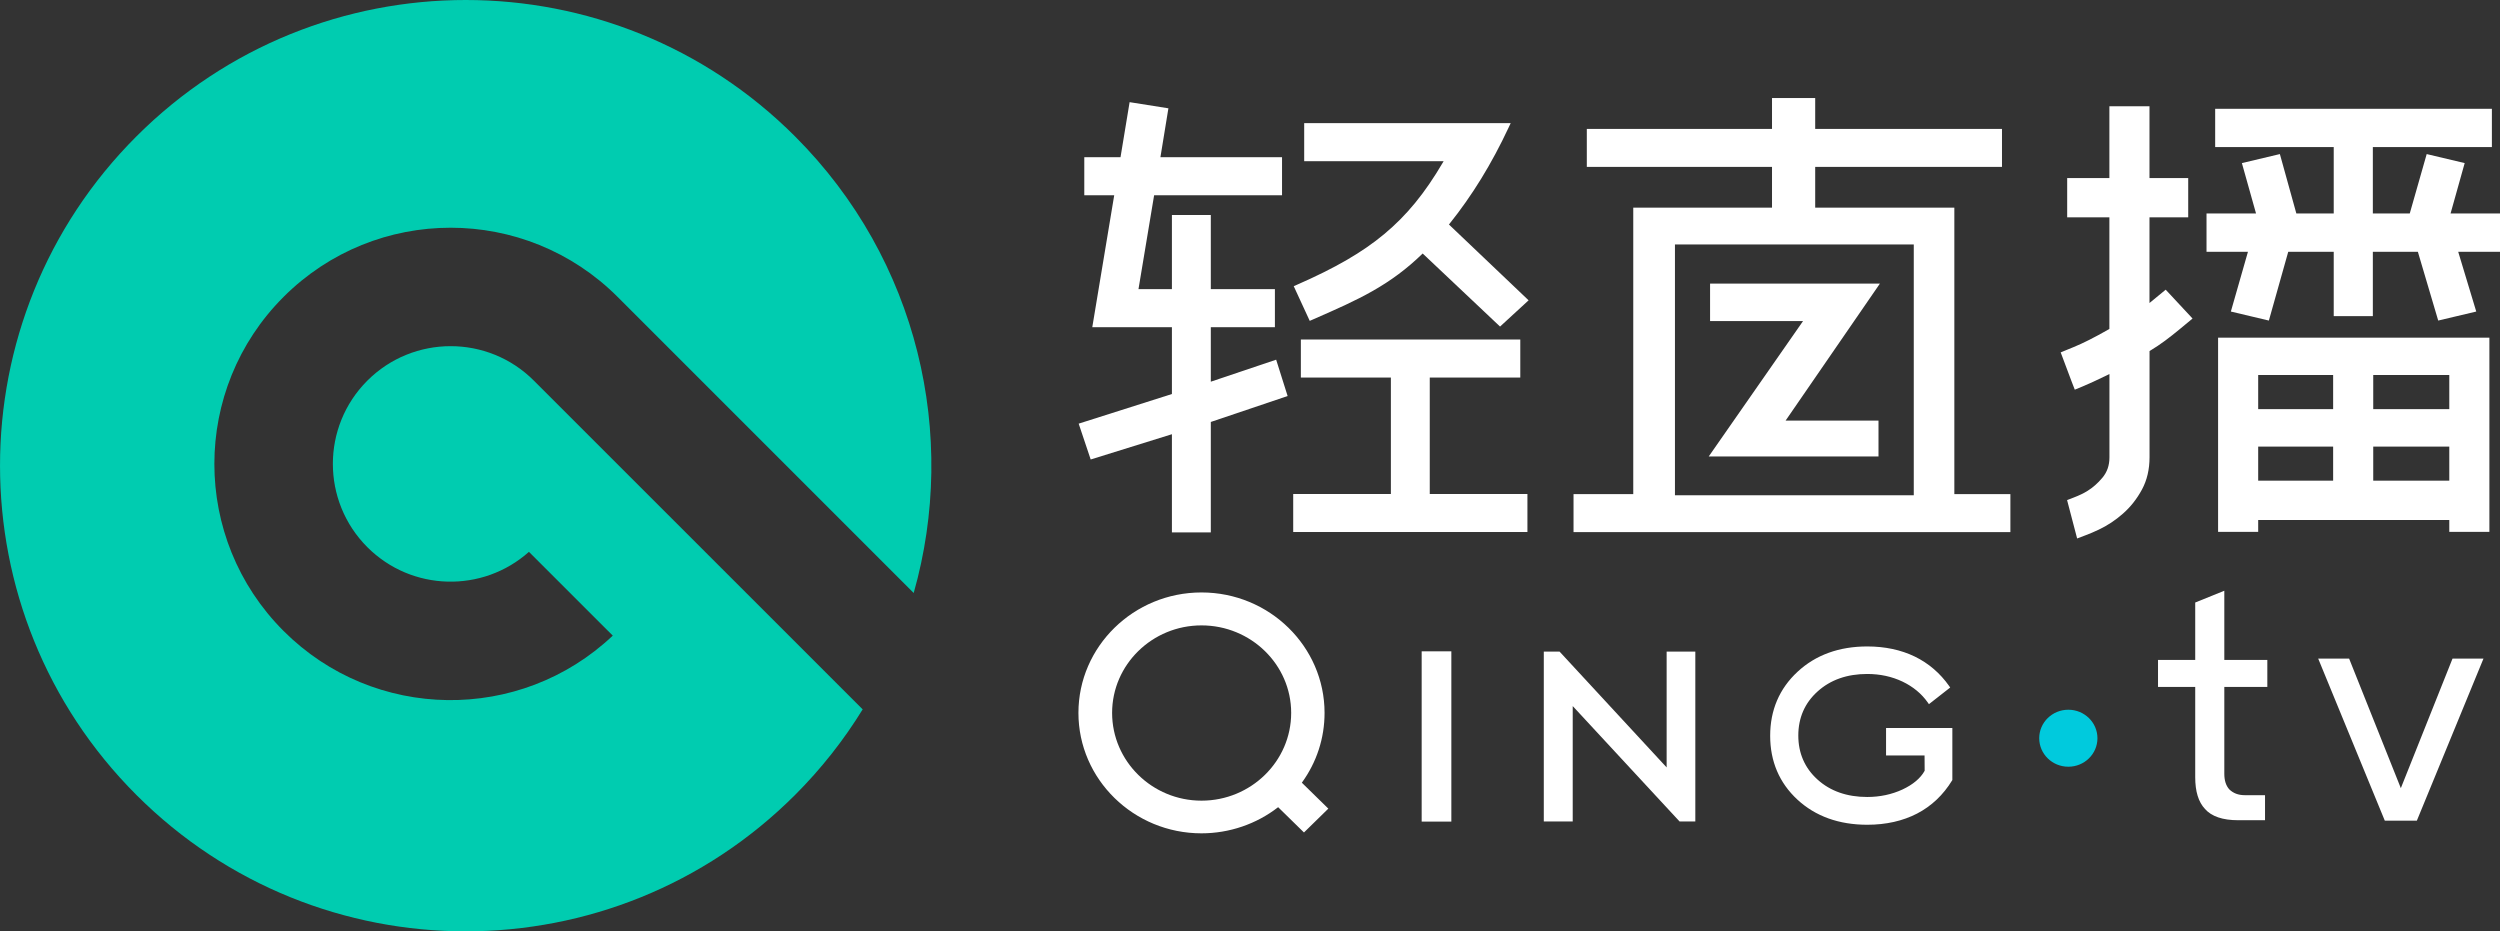
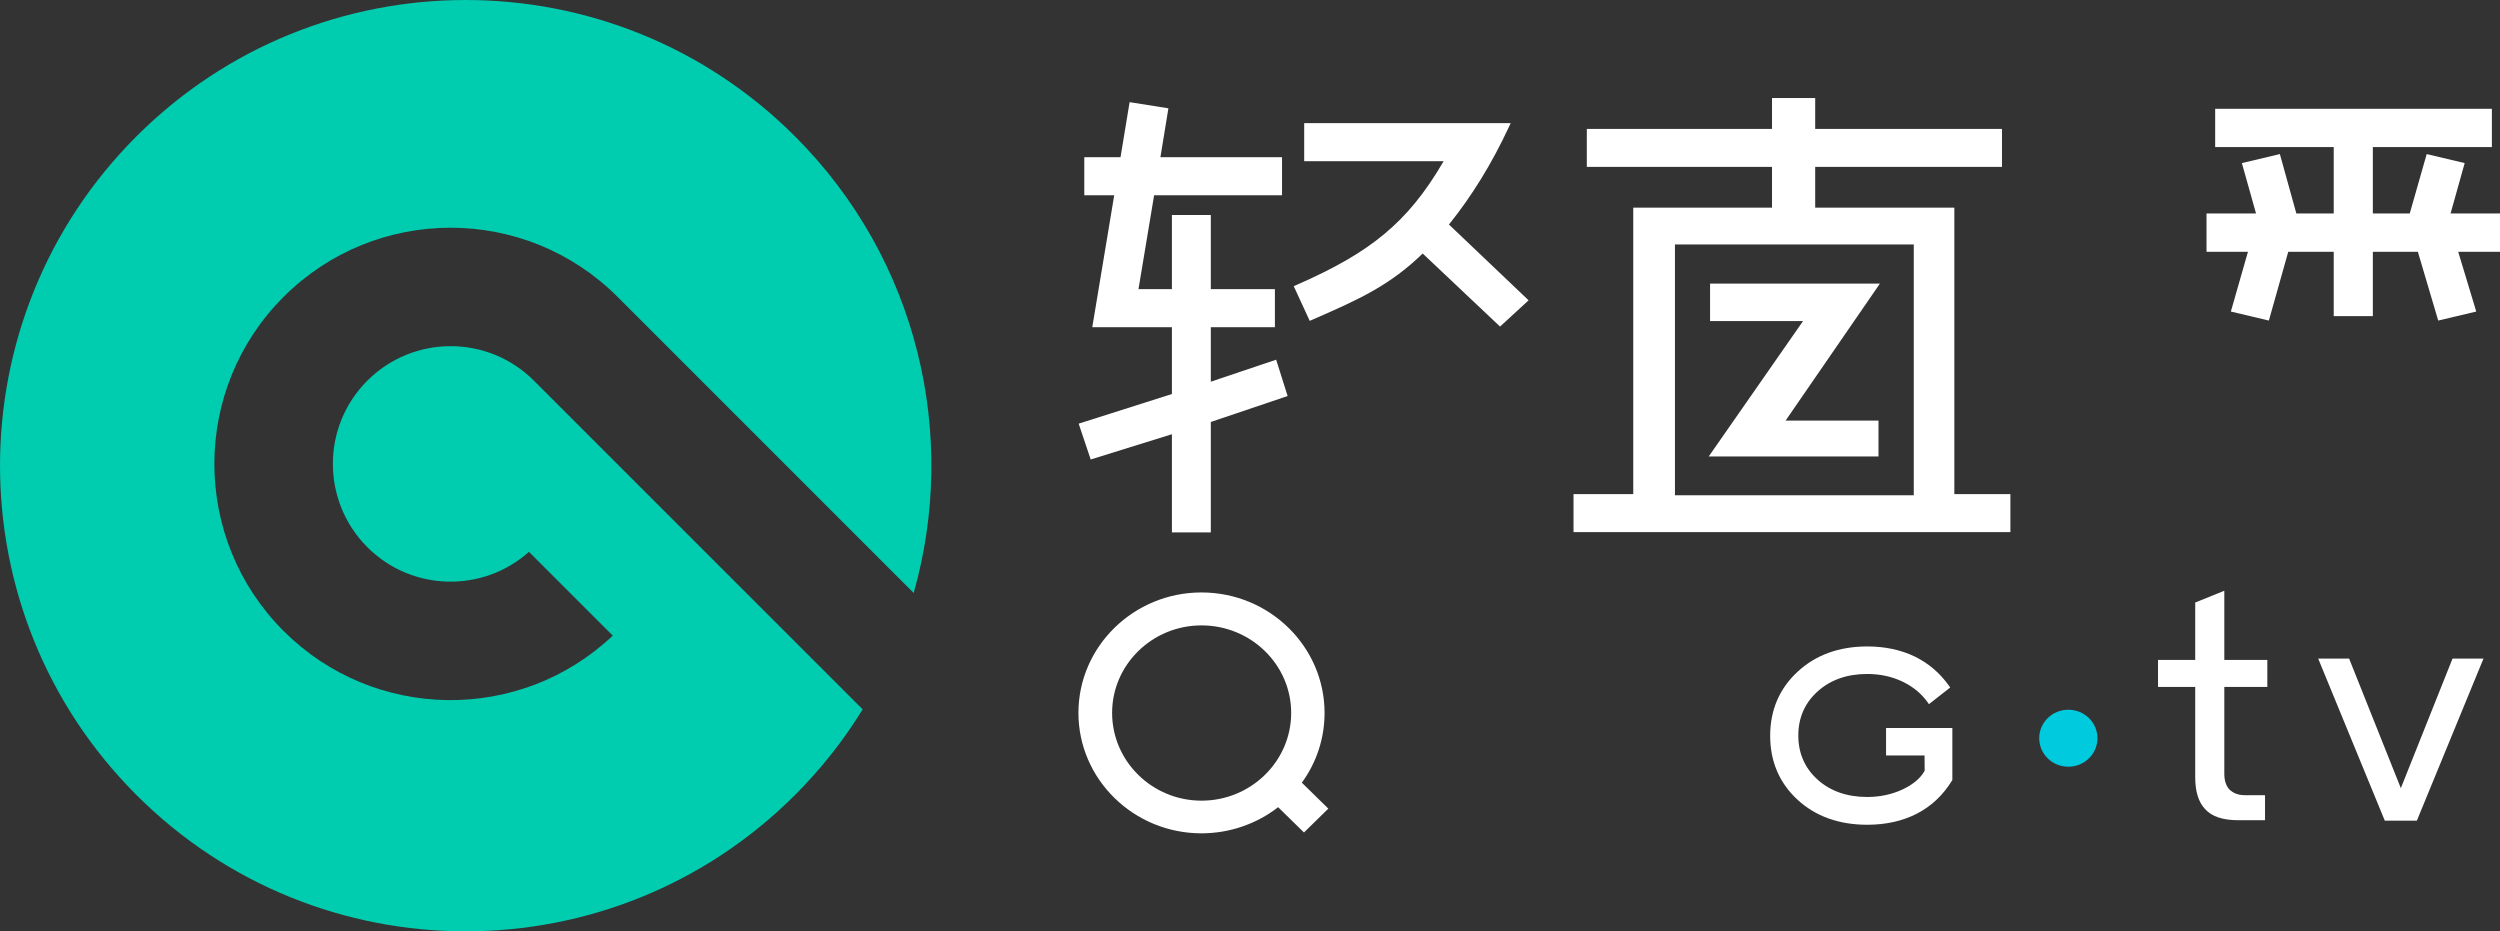
<svg xmlns="http://www.w3.org/2000/svg" width="102" height="38" viewBox="0 0 102 38" fill="none">
  <rect x="0" y="0" width="102" height="38" fill="#333333" stroke="none" />
  <g clip-path="url(#clip0_94_37)">
    <path fill-rule="evenodd" clip-rule="evenodd" d="M32.438 5.565C25.018 -1.855 12.987 -1.855 5.565 5.565C-1.854 12.984 -1.854 25.015 5.565 32.434C12.985 39.854 25.016 39.854 32.438 32.434C33.513 31.359 34.433 30.185 35.197 28.942L21.782 15.53C19.907 13.655 16.865 13.655 14.988 15.53C13.112 17.405 13.112 20.447 14.988 22.325C16.799 24.135 19.694 24.198 21.581 22.515L25.001 25.934C21.224 29.505 15.267 29.44 11.569 25.743C7.805 21.979 7.805 15.878 11.569 12.114C15.334 8.35 21.435 8.35 25.199 12.114L37.279 24.194C39.096 17.784 37.481 10.609 32.438 5.565Z" fill="#00CCB0" />
    <path d="M91.312 33.465C90.687 33.465 90.233 33.311 89.963 33.006C89.695 32.717 89.565 32.293 89.565 31.708V28.028H88.047V26.925H89.565V24.583L90.752 24.102V26.925H92.507V28.026H90.752V31.569C90.752 31.843 90.818 32.051 90.954 32.205C91.116 32.364 91.325 32.443 91.582 32.443H92.413V33.463H91.312V33.465Z" fill="white" />
-     <path d="M59.215 26.574H58.004V33.521H59.215V26.574Z" fill="white" />
-     <path d="M68.526 33.516L64.167 28.808V33.516H62.987V26.586H63.631L67.999 31.311V26.586H69.169V33.516H68.526Z" fill="white" />
    <path d="M49.021 34C46.253 34 44 31.795 44 29.086C44 26.377 46.253 24.172 49.021 24.172C51.789 24.172 54.042 26.377 54.042 29.086C54.042 30.115 53.722 31.098 53.115 31.934L54.196 32.992L53.202 33.965L52.148 32.933C51.265 33.621 50.155 34 49.021 34ZM49.021 25.516C47.01 25.516 45.374 27.117 45.374 29.086C45.374 31.06 47.01 32.667 49.021 32.667C51.039 32.667 52.68 31.06 52.68 29.086C52.68 27.117 51.039 25.516 49.021 25.516Z" fill="white" />
    <path d="M76.185 33.65C75.03 33.65 74.07 33.305 73.334 32.624C72.597 31.942 72.223 31.066 72.223 30.02C72.223 28.974 72.599 28.094 73.34 27.408C74.079 26.722 75.037 26.375 76.183 26.375C76.905 26.375 77.557 26.514 78.12 26.786C78.683 27.059 79.158 27.466 79.528 27.993L79.568 28.051L78.7 28.73L78.653 28.662C78.4 28.302 78.053 28.016 77.622 27.809C77.189 27.603 76.704 27.498 76.183 27.498C75.361 27.498 74.681 27.738 74.158 28.211C73.635 28.681 73.371 29.287 73.371 30.009C73.371 30.729 73.633 31.334 74.154 31.805C74.675 32.277 75.357 32.517 76.183 32.517C76.698 32.517 77.183 32.414 77.624 32.21C78.051 32.009 78.356 31.754 78.526 31.448L78.522 30.824H76.951V29.703H79.656V31.825L79.649 31.837C79.285 32.433 78.804 32.889 78.216 33.194C77.637 33.494 76.953 33.65 76.185 33.65Z" fill="white" />
    <path d="M84.388 31.282C85.044 31.282 85.576 30.762 85.576 30.119C85.576 29.477 85.044 28.957 84.388 28.957C83.732 28.957 83.2 29.477 83.2 30.119C83.2 30.762 83.732 31.282 84.388 31.282Z" fill="#00CADD" />
    <path d="M97.3 33.484L94.582 26.871H95.844L97.954 32.157L100.063 26.871H101.326L98.607 33.484H97.3Z" fill="white" />
    <path d="M69.716 18.624L73.564 13.1H69.771V11.57H76.701L72.852 17.161H76.643V18.624H69.716Z" fill="white" />
    <path d="M64.2 21.71V20.16H66.637V8.472H72.298V6.809H64.742V5.26H72.298V4H74.06V5.26H81.681V6.809H74.06V8.472H79.737V20.16H82.024V21.71H64.2ZM68.338 20.207H78.082V9.974H68.338V20.207Z" fill="white" />
    <path d="M91.019 12.711L91.716 10.274H90.026V8.71H92.046L91.469 6.654L93.019 6.286L93.691 8.71H95.216V6.001H90.379V4.438H101.669V6.001H96.812V8.71H98.318L99.009 6.286L100.559 6.654L99.983 8.71H102V10.274H100.295L101.031 12.711L99.479 13.079L98.649 10.274H96.812V12.899H95.216V10.274H93.36L92.57 13.079L91.019 12.711Z" fill="white" />
-     <path d="M84.337 20.404L84.613 20.297C84.837 20.211 85.019 20.123 85.166 20.031C85.385 19.896 85.59 19.716 85.775 19.495C85.971 19.262 86.065 18.99 86.065 18.662V15.261L85.952 15.316C85.544 15.514 85.216 15.666 84.978 15.764L84.651 15.899L84.525 15.574L84.076 14.378L84.371 14.256C84.434 14.23 84.509 14.198 84.601 14.162C84.982 14.007 85.448 13.772 86.025 13.443L86.063 13.42V8.868H84.341V7.266H86.063V4.336H87.699V7.266H89.279V8.868H87.699V12.363L88.36 11.819L89.456 12.996L88.931 13.431C88.731 13.596 88.53 13.756 88.333 13.902C88.141 14.044 87.94 14.179 87.737 14.301L87.701 14.324V18.659C87.701 19.152 87.597 19.594 87.392 19.973C87.186 20.355 86.925 20.685 86.618 20.955C86.312 21.225 85.977 21.447 85.622 21.613C85.44 21.7 85.264 21.773 85.101 21.835L84.747 21.97L84.337 20.404ZM99.931 21.701V21.216H92.134V21.701H90.498V13.776H101.567V21.701H99.931ZM96.828 19.611H99.931V18.22H96.828V19.611ZM92.134 19.611H95.192V18.22H92.134V19.611ZM96.828 16.692H99.931V15.3H96.828V16.692ZM92.134 16.692H95.192V15.3H92.134V16.692Z" fill="white" />
    <path d="M47.814 21.721V17.716L44.5 18.747L44.01 17.285L47.814 16.076V13.35H44.565L45.46 7.967H44.239V6.414H45.717L46.088 4.168L47.671 4.419L47.345 6.414H52.307V7.967H47.088L46.45 11.797H47.814V8.773H49.401V11.797H52.016V13.35H49.401V15.573L52.067 14.675L52.535 16.158L49.401 17.216V21.721H47.814Z" fill="white" />
-     <path d="M52.763 21.706V20.155H56.748V15.404H53.075V13.852H62.028V15.404H58.334V20.155H62.319V21.706H52.763Z" fill="white" />
    <path d="M58.045 10.343L58.02 10.367C57.403 10.965 56.759 11.445 55.991 11.88C55.299 12.272 54.579 12.592 53.558 13.039L53.437 13.091L52.784 11.676L52.905 11.623C54.477 10.935 55.579 10.298 56.474 9.553C57.391 8.79 58.131 7.888 58.87 6.628L58.901 6.576H53.211V5.023H61.637L61.55 5.207C60.859 6.685 60.07 7.969 59.137 9.135L59.117 9.16L62.367 12.253L61.202 13.324L58.045 10.343Z" fill="white" />
  </g>
  <defs>
    <clipPath id="clip0_94_37">
      <rect width="102" height="38" fill="white" />
    </clipPath>
  </defs>
</svg>